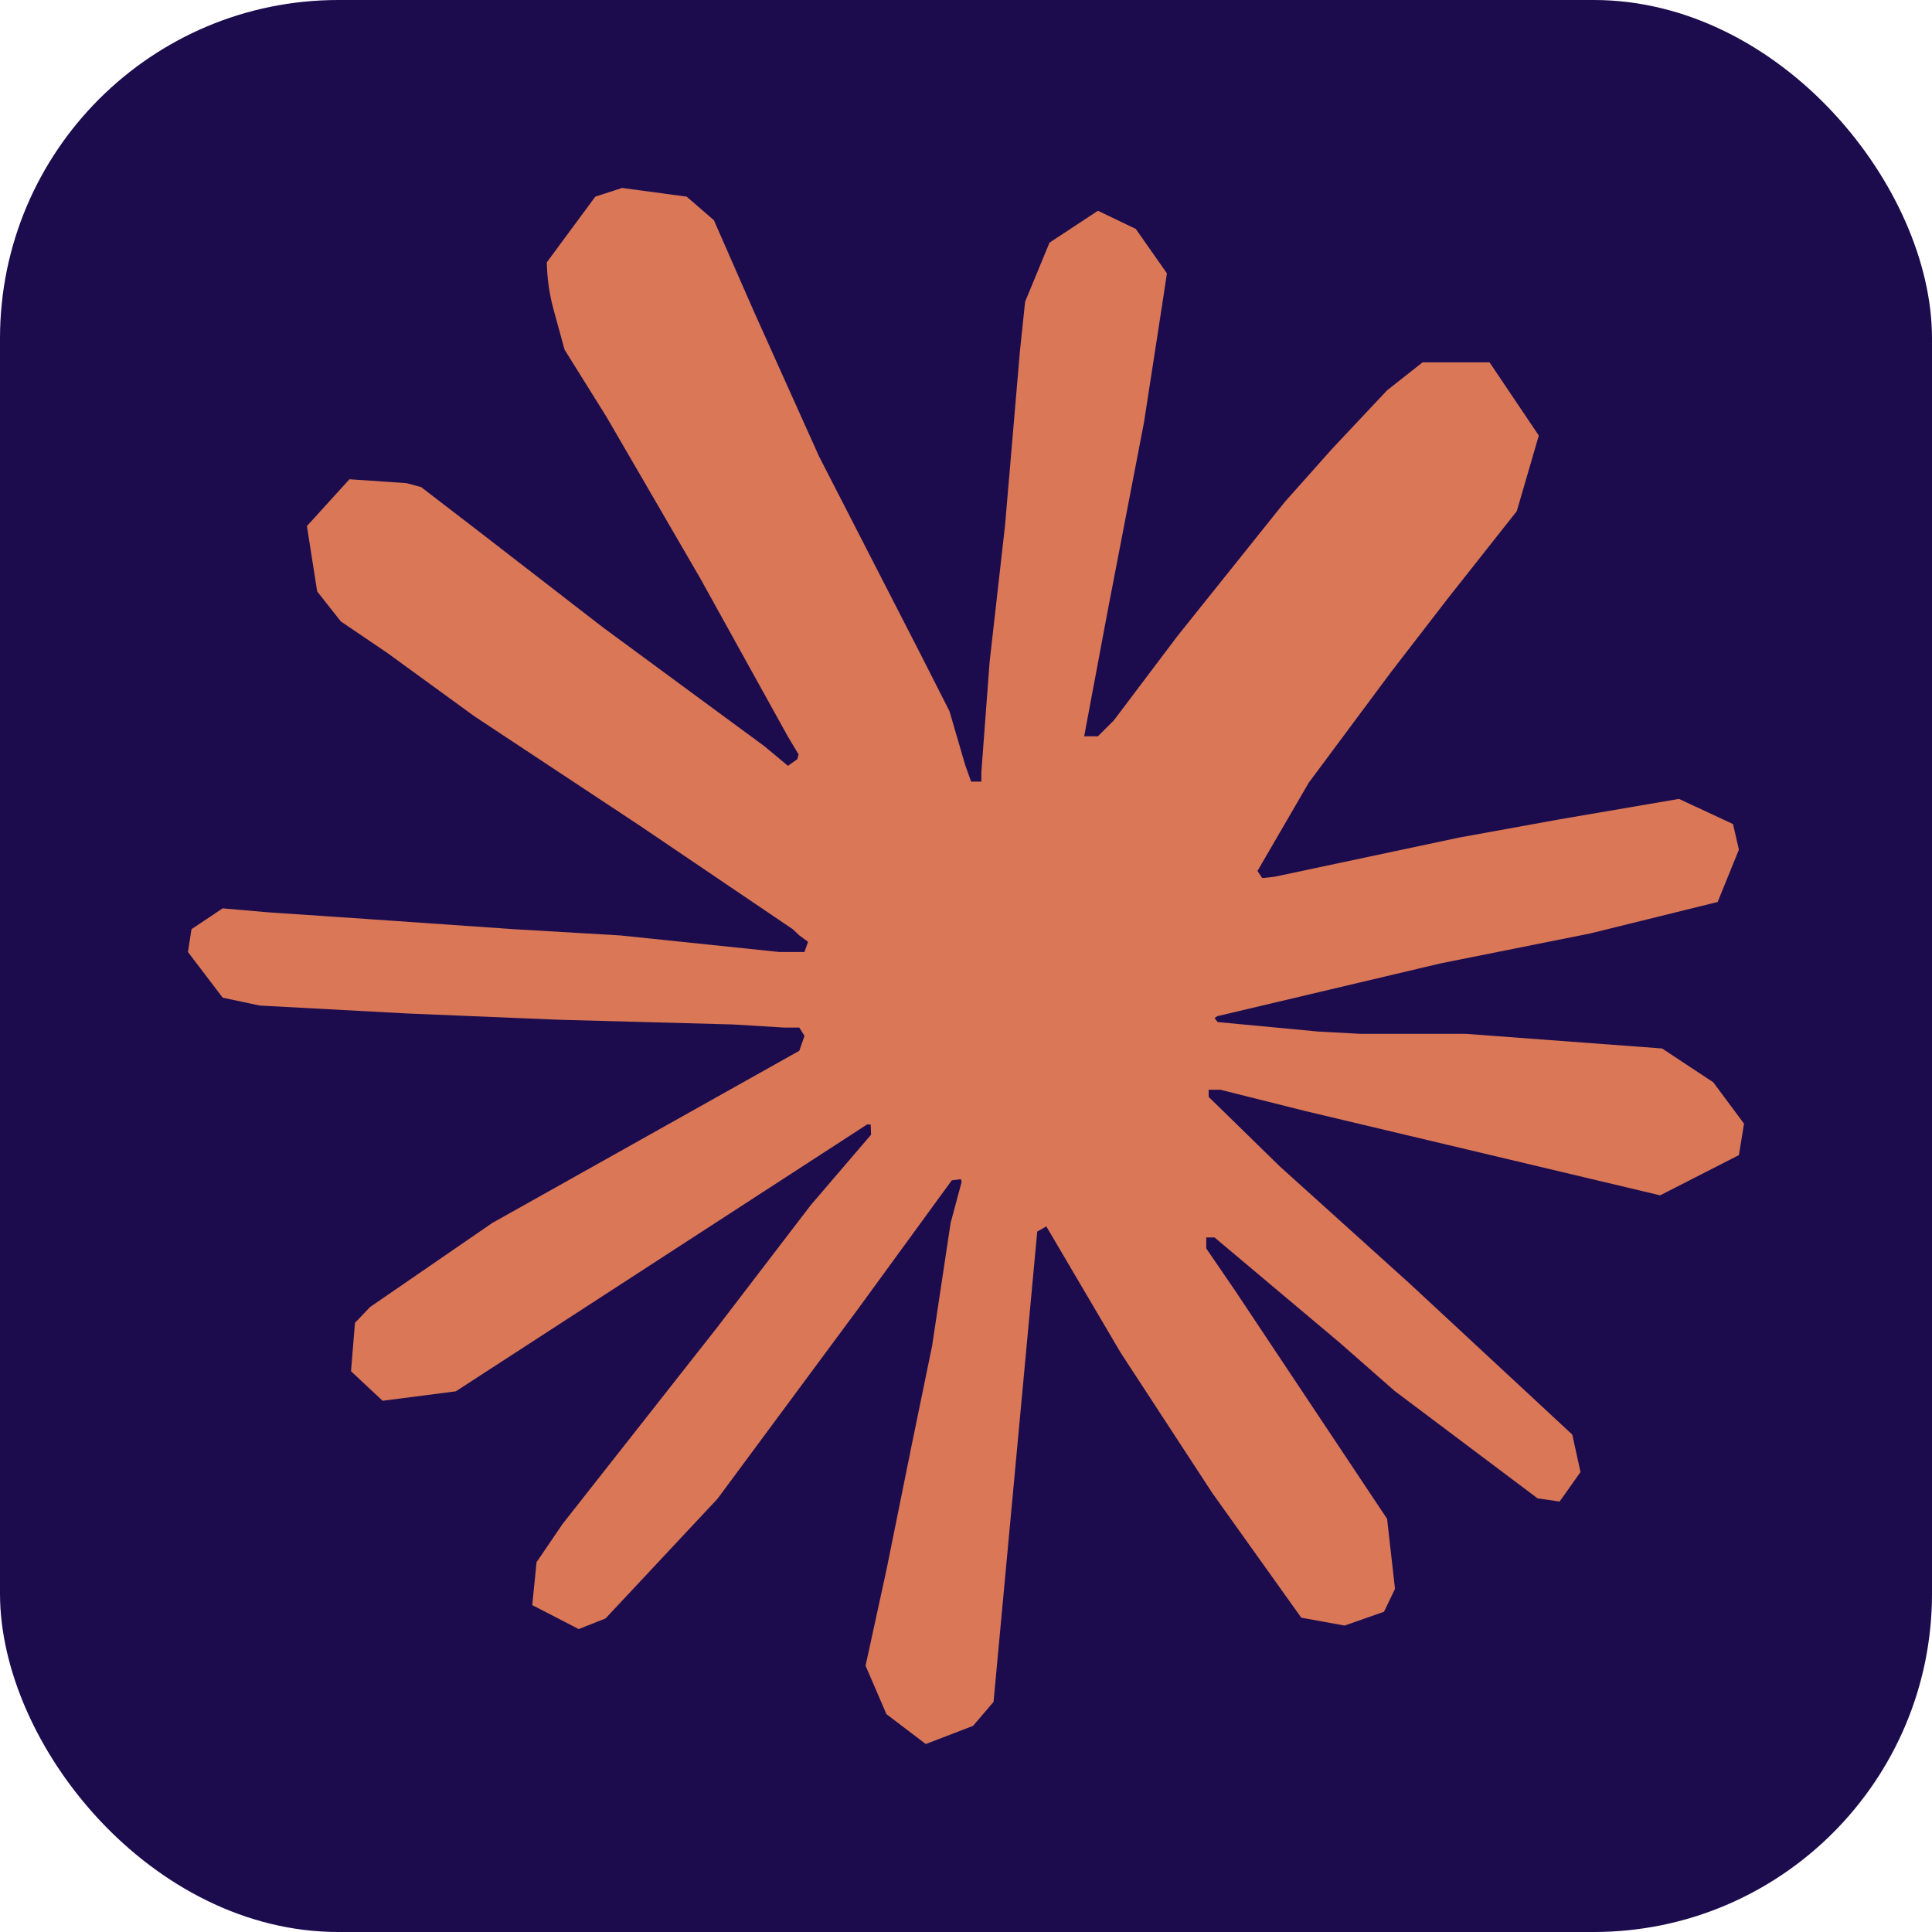
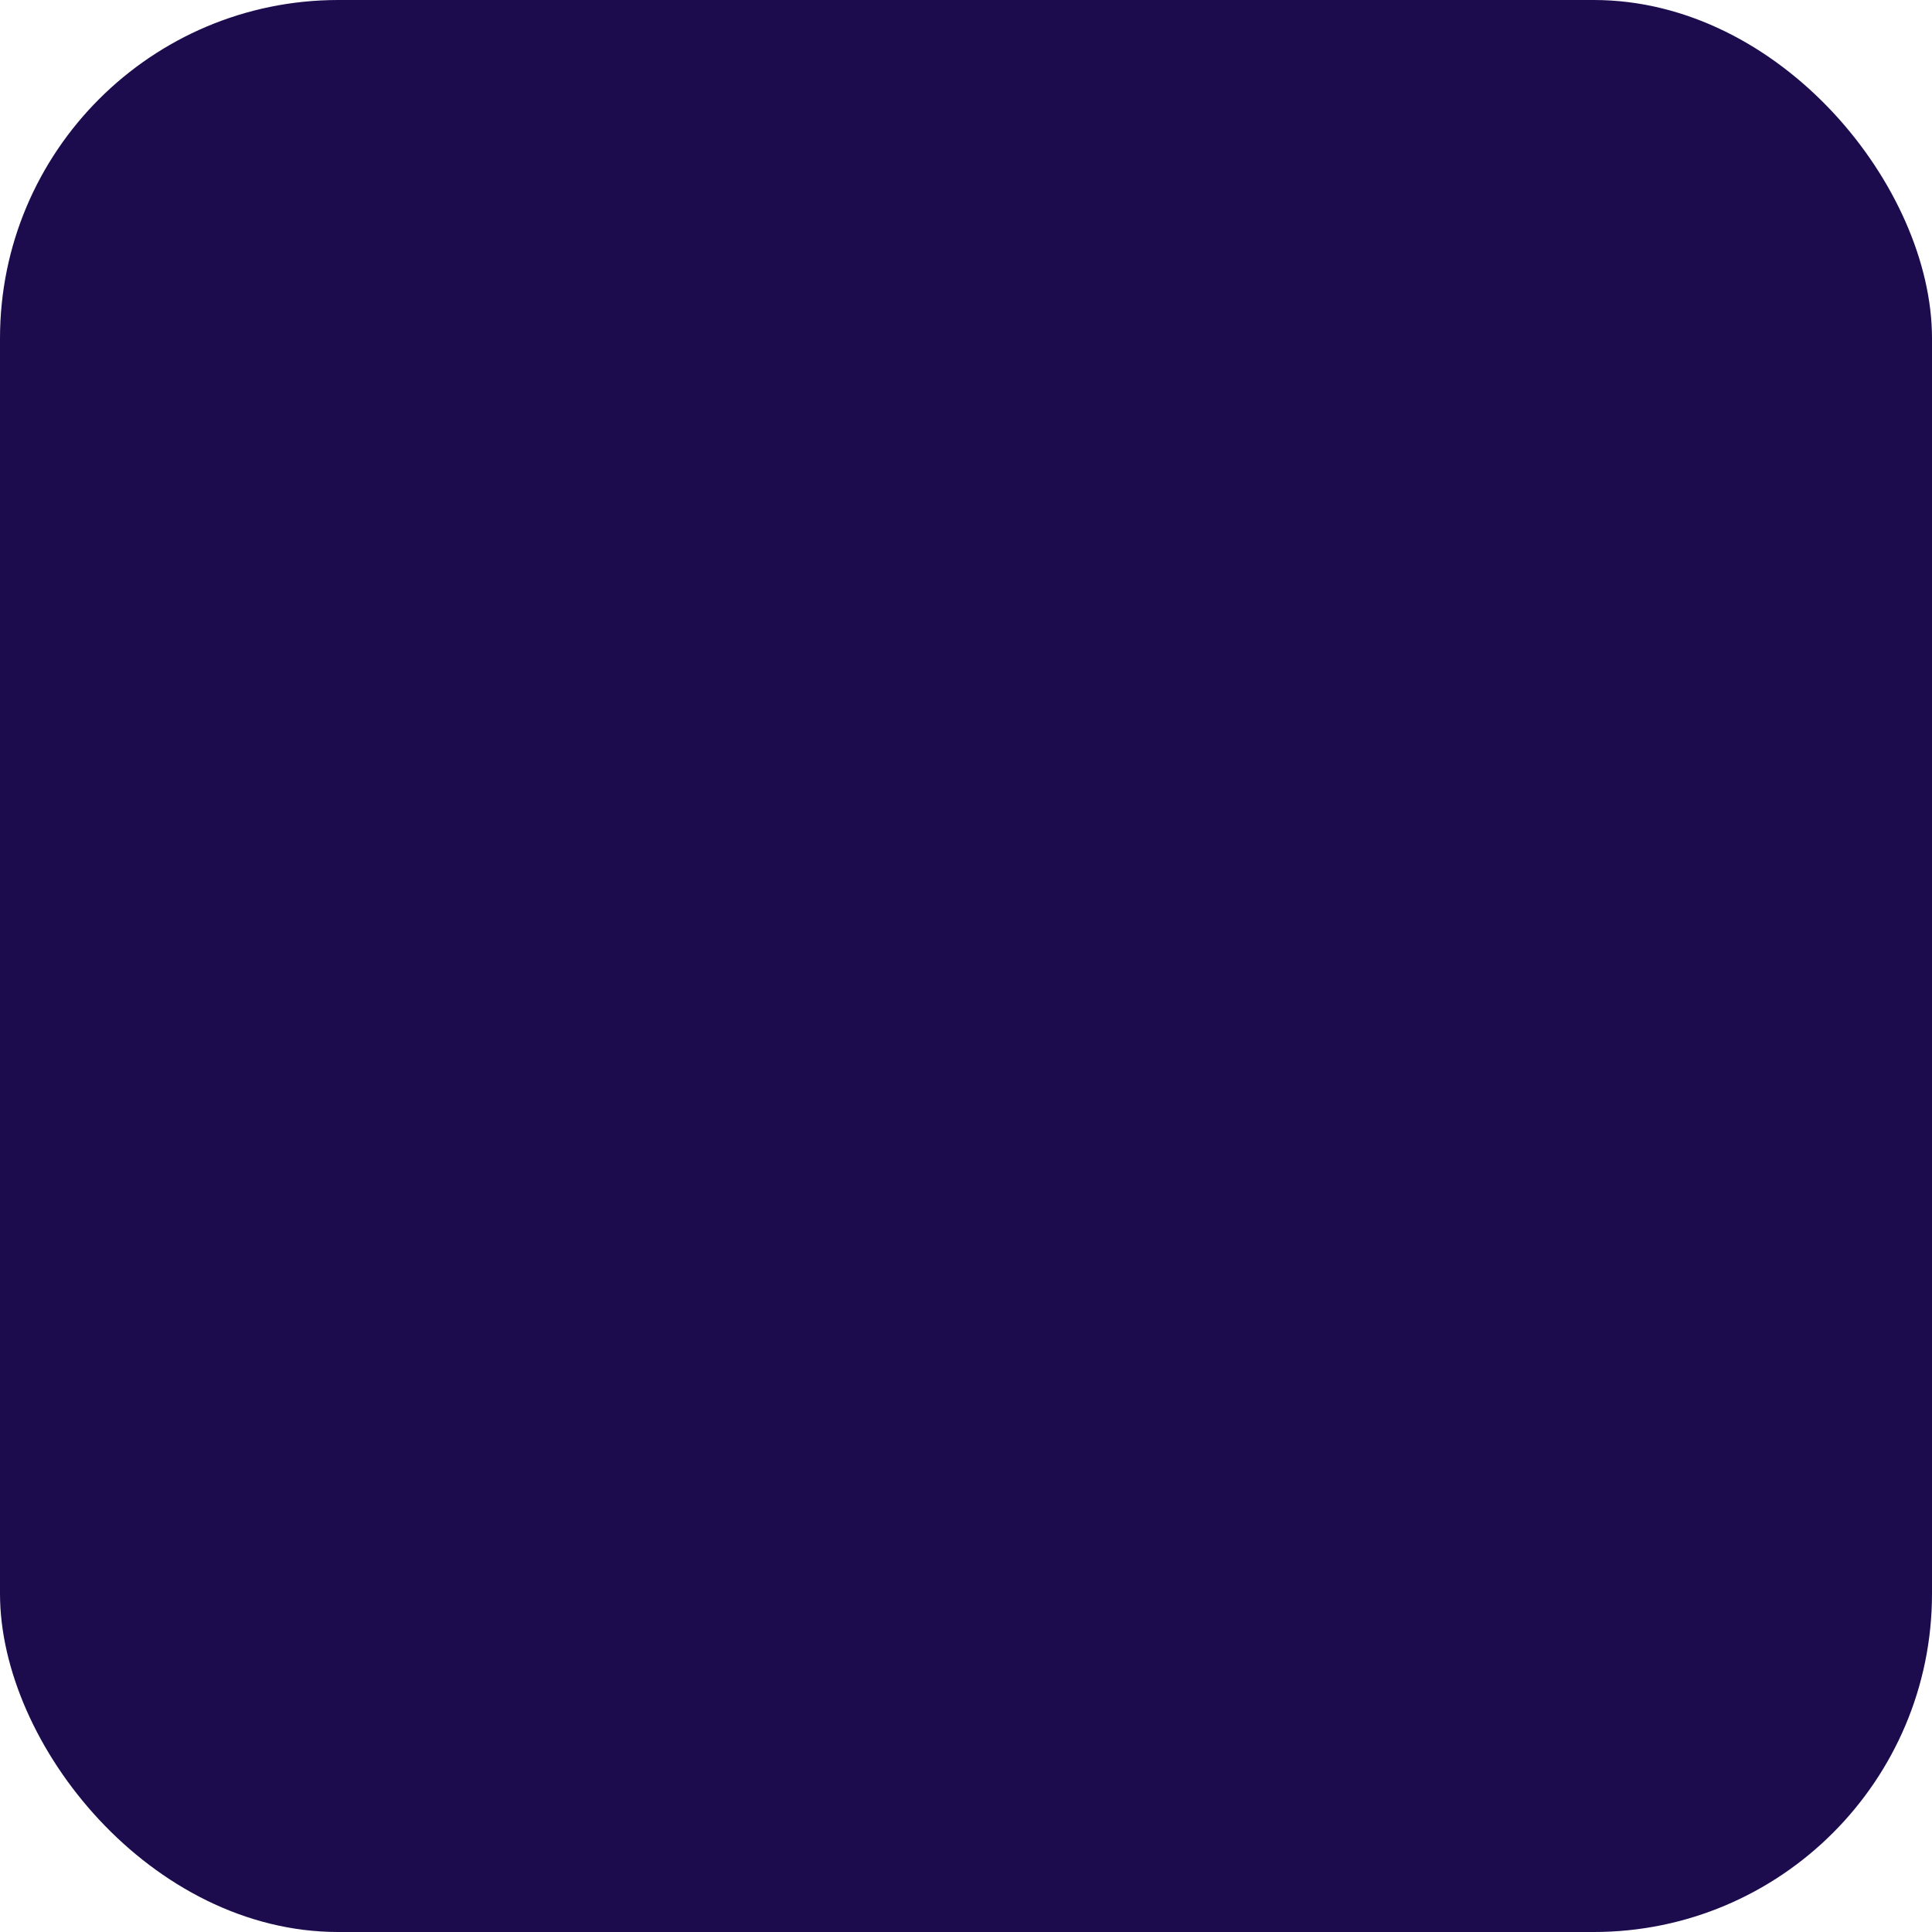
<svg xmlns="http://www.w3.org/2000/svg" width="145" height="145" viewBox="0 0 145 145" fill="none">
  <rect width="145" height="145" rx="25.391" fill="#1C0C4D" />
-   <path d="M37.02 91.745L59.988 78.864L60.378 77.745L59.988 77.122H58.874L55.03 76.888L41.901 76.533L30.519 76.061L19.492 75.468L16.714 74.879L14.105 71.448L14.373 69.735L16.709 68.173L20.047 68.465L27.444 68.966L38.529 69.735L46.568 70.207L58.485 71.448H60.378L60.645 70.684L59.993 70.207L59.492 69.735L48.018 61.969L35.599 53.755L29.098 49.025L25.575 46.636L23.804 44.388L23.035 39.482L26.227 35.969L30.514 36.261L31.609 36.558L35.954 39.896L45.239 47.078L57.361 55.998L59.137 57.477L59.842 56.976L59.935 56.621L59.137 55.288L52.543 43.385L45.507 31.268L42.373 26.247L41.546 23.234C41.23 22.077 41.06 20.886 41.039 19.687L44.679 14.758L46.689 14.105L51.536 14.758L53.58 16.529L56.597 23.41L61.472 34.256L69.039 49.001L71.258 53.37L72.441 57.419L72.884 58.66H73.652V57.949L74.275 49.648L75.428 39.453L76.548 26.339L76.937 22.641L78.767 18.212L82.402 15.818L85.243 17.181L87.579 20.514L87.253 22.675L85.862 31.682L83.141 45.808L81.37 55.258H82.402L83.584 54.081L88.377 47.726L96.416 37.682L99.969 33.692L104.105 29.293L106.766 27.195H111.793L115.491 32.689L113.837 38.363L108.659 44.918L104.372 50.475L98.222 58.747L94.377 65.365L94.733 65.901L95.647 65.803L109.545 62.854L117.053 61.492L126.012 59.959L130.066 61.847L130.508 63.769L128.912 67.696L119.331 70.061L108.095 72.309L91.36 76.266L91.156 76.412L91.394 76.708L98.932 77.419L102.153 77.594H110.046L124.742 78.689L128.586 81.229L130.893 84.334L130.508 86.694L124.596 89.711L97.983 83.39L91.599 81.789H90.713V82.324L96.032 87.521L105.793 96.329L118.002 107.667L118.62 110.479L117.053 112.693L115.399 112.455L104.669 104.392L100.528 100.757L91.156 92.874H90.533V93.701L92.694 96.859L104.105 113.993L104.698 119.248L103.871 120.966L100.913 122.002L97.662 121.409L90.976 112.041L84.09 101.496L78.528 92.042L77.847 92.431L74.567 127.73L73.029 129.53L69.482 130.893L66.528 128.65L64.962 125.015L66.528 117.832L68.421 108.47L69.954 101.024L71.346 91.779L72.173 88.703L72.115 88.499L71.433 88.587L64.455 98.158L53.847 112.489L45.448 121.467L43.434 122.265L39.945 120.465L40.271 117.243L42.222 114.377L53.842 99.603L60.85 90.445L65.375 85.161L65.346 84.392H65.078L34.212 104.421L28.714 105.131L26.344 102.913L26.641 99.282L27.765 98.1L37.049 91.716L37.02 91.745Z" fill="#D97757" />
</svg>